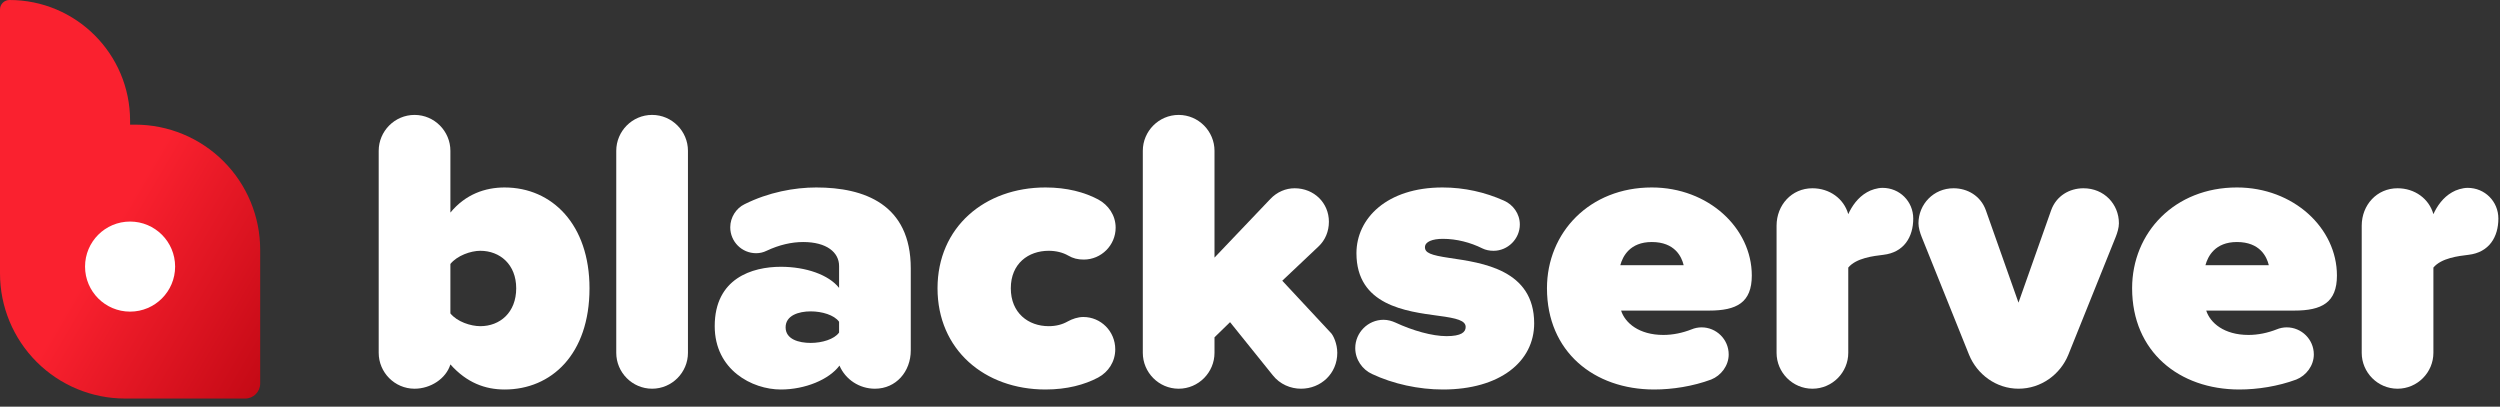
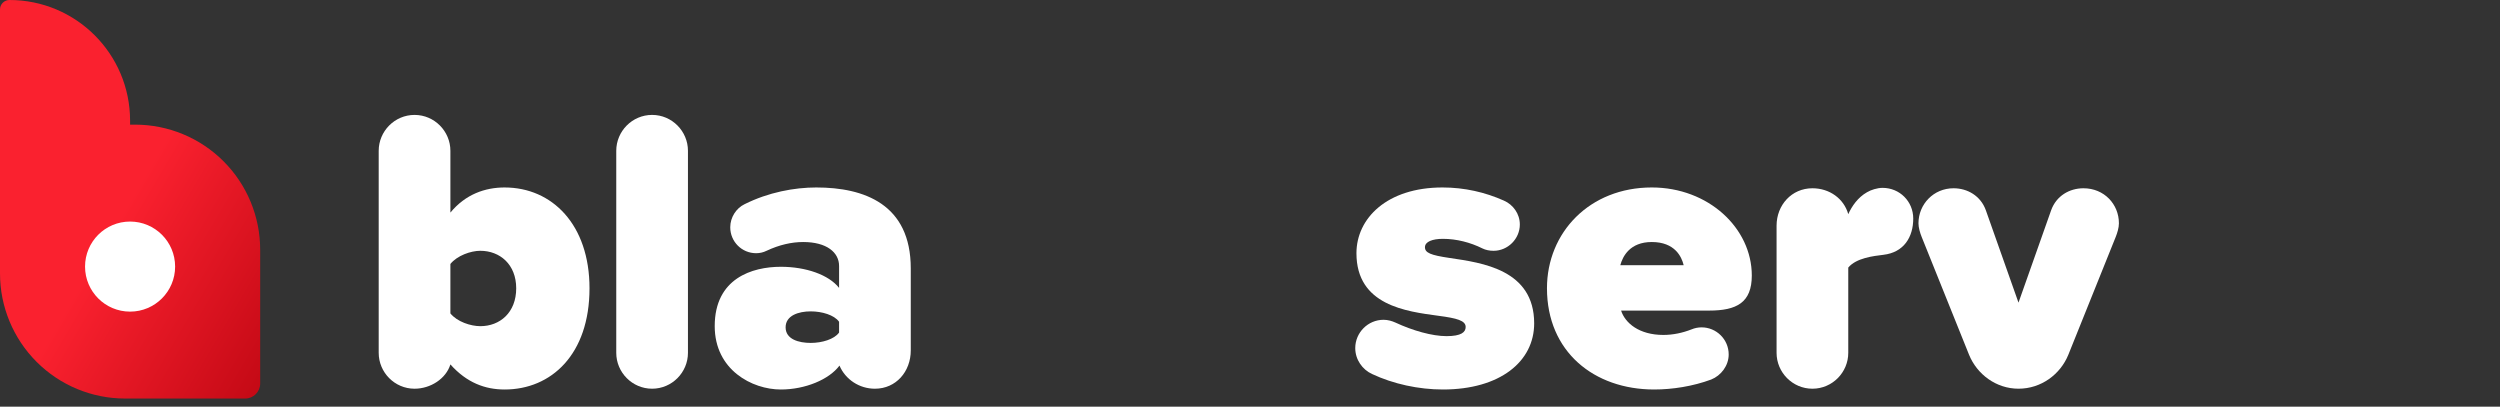
<svg xmlns="http://www.w3.org/2000/svg" width="209px" height="34px" version="1.1" xml:space="preserve" style="fill-rule:evenodd;clip-rule:evenodd;stroke-linejoin:round;stroke-miterlimit:1.414;">
  <rect width="100%" height="100%" fill="#333333" stroke="none" />
  <g>
    <path d="M42.188,15.672c-1.634,0 -3.268,0.566 -4.535,2.099l0,-5.165c0,-1.632 -1.332,-2.999 -2.997,-2.999c-1.665,0 -2.997,1.367 -2.997,2.999l0,16.891c0,1.633 1.332,2.999 2.997,2.999c1.332,0 2.631,-0.833 2.997,-2.032c1.367,1.532 2.901,2.098 4.535,2.098c3.898,0 7.095,-2.931 7.095,-8.461c0,-5.331 -3.131,-8.429 -7.095,-8.429Zm-2.034,11.596c-0.8,0 -1.934,-0.366 -2.501,-1.067l0,-4.134c0.567,-0.701 1.701,-1.101 2.501,-1.101c1.634,0 3.001,1.134 3.001,3.135c0,2.034 -1.367,3.167 -3.001,3.167Z" style="fill:#fff;fill-rule:nonzero;" />
    <path d="M54.516,32.496c1.665,0 2.997,-1.366 2.997,-2.999l0,-16.891c0,-1.633 -1.332,-2.999 -2.997,-2.999c-1.665,0 -2.997,1.366 -2.997,2.999l0,16.891c0,1.633 1.332,2.999 2.997,2.999Z" style="fill:#fff;fill-rule:nonzero;" />
    <path d="M68.245,15.672c-1.834,0 -4,0.4 -5.998,1.398c-0.699,0.333 -1.198,1.099 -1.198,1.931c0,1.199 0.965,2.167 2.164,2.167c0.3,0 0.599,-0.067 0.866,-0.2c1.065,-0.501 2.099,-0.735 3.066,-0.735c1.968,0 3.002,0.868 3.002,2.003l0,1.831c-0.868,-1.098 -2.769,-1.764 -4.869,-1.764c-2.398,0 -5.528,0.966 -5.528,4.961c0,3.666 3.13,5.298 5.528,5.298c2.034,0 4.035,-0.833 4.902,-1.999c0.499,1.166 1.665,1.933 2.964,1.933c1.764,0 2.996,-1.433 2.996,-3.199l0,-6.861c0,-5.366 -3.896,-6.764 -7.895,-6.764Zm-0.467,12.996c-1,0 -2.101,-0.301 -2.101,-1.302c0,-1.001 1.101,-1.335 2.101,-1.335c0.934,0 1.968,0.301 2.369,0.868l0,0.901c-0.401,0.567 -1.435,0.868 -2.369,0.868Z" style="fill:#fff;fill-rule:nonzero;" />
-     <path d="M78.377,24.101c0,5.132 3.93,8.461 9.026,8.461c1.8,0 3.266,-0.399 4.399,-0.998c0.866,-0.467 1.433,-1.332 1.433,-2.364c0,-1.499 -1.2,-2.699 -2.666,-2.699c-0.466,0 -0.933,0.167 -1.299,0.367c-0.467,0.267 -1,0.4 -1.6,0.4c-1.699,0 -3.166,-1.1 -3.166,-3.167c0,-2.068 1.467,-3.135 3.166,-3.135c0.6,0 1.166,0.134 1.633,0.4c0.4,0.234 0.8,0.334 1.299,0.334c1.467,0 2.666,-1.2 2.666,-2.665c0,-1.032 -0.6,-1.898 -1.466,-2.364c-1.133,-0.599 -2.599,-0.999 -4.399,-0.999c-5.096,0 -9.026,3.33 -9.026,8.429Z" style="fill:#fff;fill-rule:nonzero;" />
-     <path d="M111.262,27.832l-4.065,-4.364l3.032,-2.865c0.567,-0.533 0.867,-1.266 0.867,-2.066c0,-1.566 -1.233,-2.798 -2.866,-2.798c-0.733,0 -1.466,0.299 -2.033,0.899l-4.665,4.897l0,-8.929c0,-1.632 -1.332,-2.999 -2.997,-2.999c-1.665,0 -2.997,1.367 -2.997,2.999l0,16.891c0,1.633 1.332,2.999 2.997,2.999c1.665,0 2.997,-1.366 2.997,-2.999l0,-1.299l1.3,-1.266l3.565,4.431c0.6,0.766 1.5,1.133 2.366,1.133c1.666,0 3.033,-1.266 3.033,-2.999c0,-0.766 -0.334,-1.465 -0.534,-1.665Z" style="fill:#fff;fill-rule:nonzero;" />
    <path d="M114.698,31.264c1.765,0.832 3.896,1.298 5.93,1.298c4.765,0 7.629,-2.33 7.629,-5.528c0,-4.5 -4.362,-5.067 -7.062,-5.467c-1.601,-0.234 -2.069,-0.434 -2.069,-0.9c0,-0.467 0.634,-0.7 1.502,-0.7c1.134,0 2.301,0.3 3.3,0.8c0.266,0.133 0.599,0.2 0.932,0.2c1.199,0 2.198,-1 2.198,-2.199c0,-0.899 -0.566,-1.664 -1.332,-1.997c-1.565,-0.699 -3.297,-1.099 -5.132,-1.099c-4.664,0 -7.195,2.597 -7.195,5.495c0,4.367 4.162,4.867 6.862,5.234c1.535,0.2 2.269,0.4 2.269,0.934c0,0.433 -0.367,0.766 -1.602,0.766c-1.201,0 -2.834,-0.466 -4.266,-1.133c-0.299,-0.134 -0.632,-0.234 -0.999,-0.234c-1.298,0 -2.364,1.067 -2.364,2.366c0,0.966 0.6,1.798 1.399,2.164Z" style="fill:#fff;fill-rule:nonzero;" />
    <path d="M129.327,24.101c0,5.299 3.931,8.461 8.962,8.461c1.532,0 3.231,-0.266 4.764,-0.832c0.833,-0.333 1.466,-1.165 1.466,-2.097c0,-1.265 -1.033,-2.266 -2.266,-2.266c-0.3,0 -0.599,0.067 -0.833,0.167c-0.766,0.3 -1.565,0.467 -2.365,0.467c-2.032,0 -3.198,-1.001 -3.531,-2.036l7.362,0c2.299,0 3.565,-0.666 3.565,-2.93c0,-3.967 -3.631,-7.363 -8.362,-7.363c-5.197,0 -8.762,3.762 -8.762,8.429Zm8.762,-3.868c1.932,0 2.499,1.236 2.665,1.937l-5.297,0c0.2,-0.735 0.8,-1.937 2.632,-1.937Z" style="fill:#fff;fill-rule:nonzero;" />
    <path d="M157.381,15.705c-0.433,0 -0.967,0.167 -1.3,0.367c-0.766,0.433 -1.266,1.166 -1.566,1.832c-0.366,-1.299 -1.565,-2.165 -2.997,-2.165c-1.732,0 -2.997,1.399 -2.997,3.131l0,10.627c0,1.633 1.332,2.999 2.997,2.999c1.665,0 2.997,-1.366 2.997,-2.999l0,-7.129c0.666,-0.799 2.099,-0.966 2.932,-1.066c1.733,-0.2 2.5,-1.499 2.5,-3.031c0,-1.433 -1.133,-2.566 -2.566,-2.566Z" style="fill:#fff;fill-rule:nonzero;" />
    <path d="M174.176,15.739c-1.166,0 -2.265,0.633 -2.698,1.832l-2.732,7.729l-2.732,-7.729c-0.433,-1.199 -1.532,-1.832 -2.698,-1.832c-1.666,0 -2.932,1.332 -2.932,2.931c0,0.367 0.133,0.8 0.266,1.133l3.965,9.861c0.666,1.632 2.265,2.832 4.131,2.832c1.899,0 3.498,-1.2 4.164,-2.832l3.965,-9.861c0.133,-0.333 0.266,-0.766 0.266,-1.133c0,-1.599 -1.233,-2.931 -2.965,-2.931Z" style="fill:#fff;fill-rule:nonzero;" />
-     <path d="M178.245,24.101c0,5.299 3.931,8.461 8.961,8.461c1.533,0 3.232,-0.266 4.764,-0.832c0.833,-0.333 1.466,-1.165 1.466,-2.097c0,-1.265 -1.033,-2.266 -2.265,-2.266c-0.3,0 -0.6,0.067 -0.833,0.167c-0.766,0.3 -1.566,0.467 -2.365,0.467c-2.033,0 -3.199,-1.001 -3.532,-2.036l7.363,0c2.298,0 3.564,-0.666 3.564,-2.93c0,-3.967 -3.631,-7.363 -8.362,-7.363c-5.197,0 -8.761,3.762 -8.761,8.429Zm8.761,-3.868c1.933,0 2.499,1.236 2.666,1.937l-5.297,0c0.2,-0.735 0.799,-1.937 2.631,-1.937Z" style="fill:#fff;fill-rule:nonzero;" />
-     <path d="M206.298,15.705c-0.433,0 -0.966,0.167 -1.299,0.367c-0.767,0.433 -1.267,1.166 -1.567,1.832c-0.366,-1.299 -1.565,-2.165 -2.997,-2.165c-1.731,0 -2.996,1.399 -2.996,3.131l0,10.627c0,1.633 1.332,2.999 2.996,2.999c1.665,0 2.997,-1.366 2.997,-2.999l0,-7.129c0.667,-0.799 2.1,-0.966 2.933,-1.066c1.733,-0.2 2.499,-1.499 2.499,-3.031c0,-1.433 -1.133,-2.566 -2.566,-2.566Z" style="fill:#fff;fill-rule:nonzero;" />
  </g>
  <path d="M0,0.788c0,-0.209 0.083,-0.409 0.231,-0.557c0.148,-0.148 0.348,-0.231 0.557,-0.231c0,0 0.001,0 0.001,0c5.571,0 10.086,4.516 10.086,10.087l0,0.333l0.419,0c2.773,0 5.433,1.102 7.394,3.063c1.961,1.961 3.063,4.621 3.063,7.395c0,4.414 0,9.026 0,11.185c0,0.693 -0.562,1.255 -1.255,1.255c-1.989,0 -6.052,0 -10.039,0c-2.773,0 -5.433,-1.102 -7.394,-3.063c-1.961,-1.961 -3.063,-4.621 -3.063,-7.394c0,-6.035 0,-12.441 0,-12.441l0,-9.632Z" style="fill:url(#_Linear1);" />
  <circle cx="10.875" cy="22.287" r="3.765" style="fill:#fff;" />
  <defs>
    <linearGradient id="_Linear1" x1="0" y1="0" x2="1" y2="0" gradientUnits="userSpaceOnUse" gradientTransform="matrix(20.954,12.354,-12.354,20.954,10.876,16.659)">
      <stop offset="0" style="stop-color:#fa212f;stop-opacity:1" />
      <stop offset="1" style="stop-color:#af000b;stop-opacity:1" />
    </linearGradient>
  </defs>
</svg>